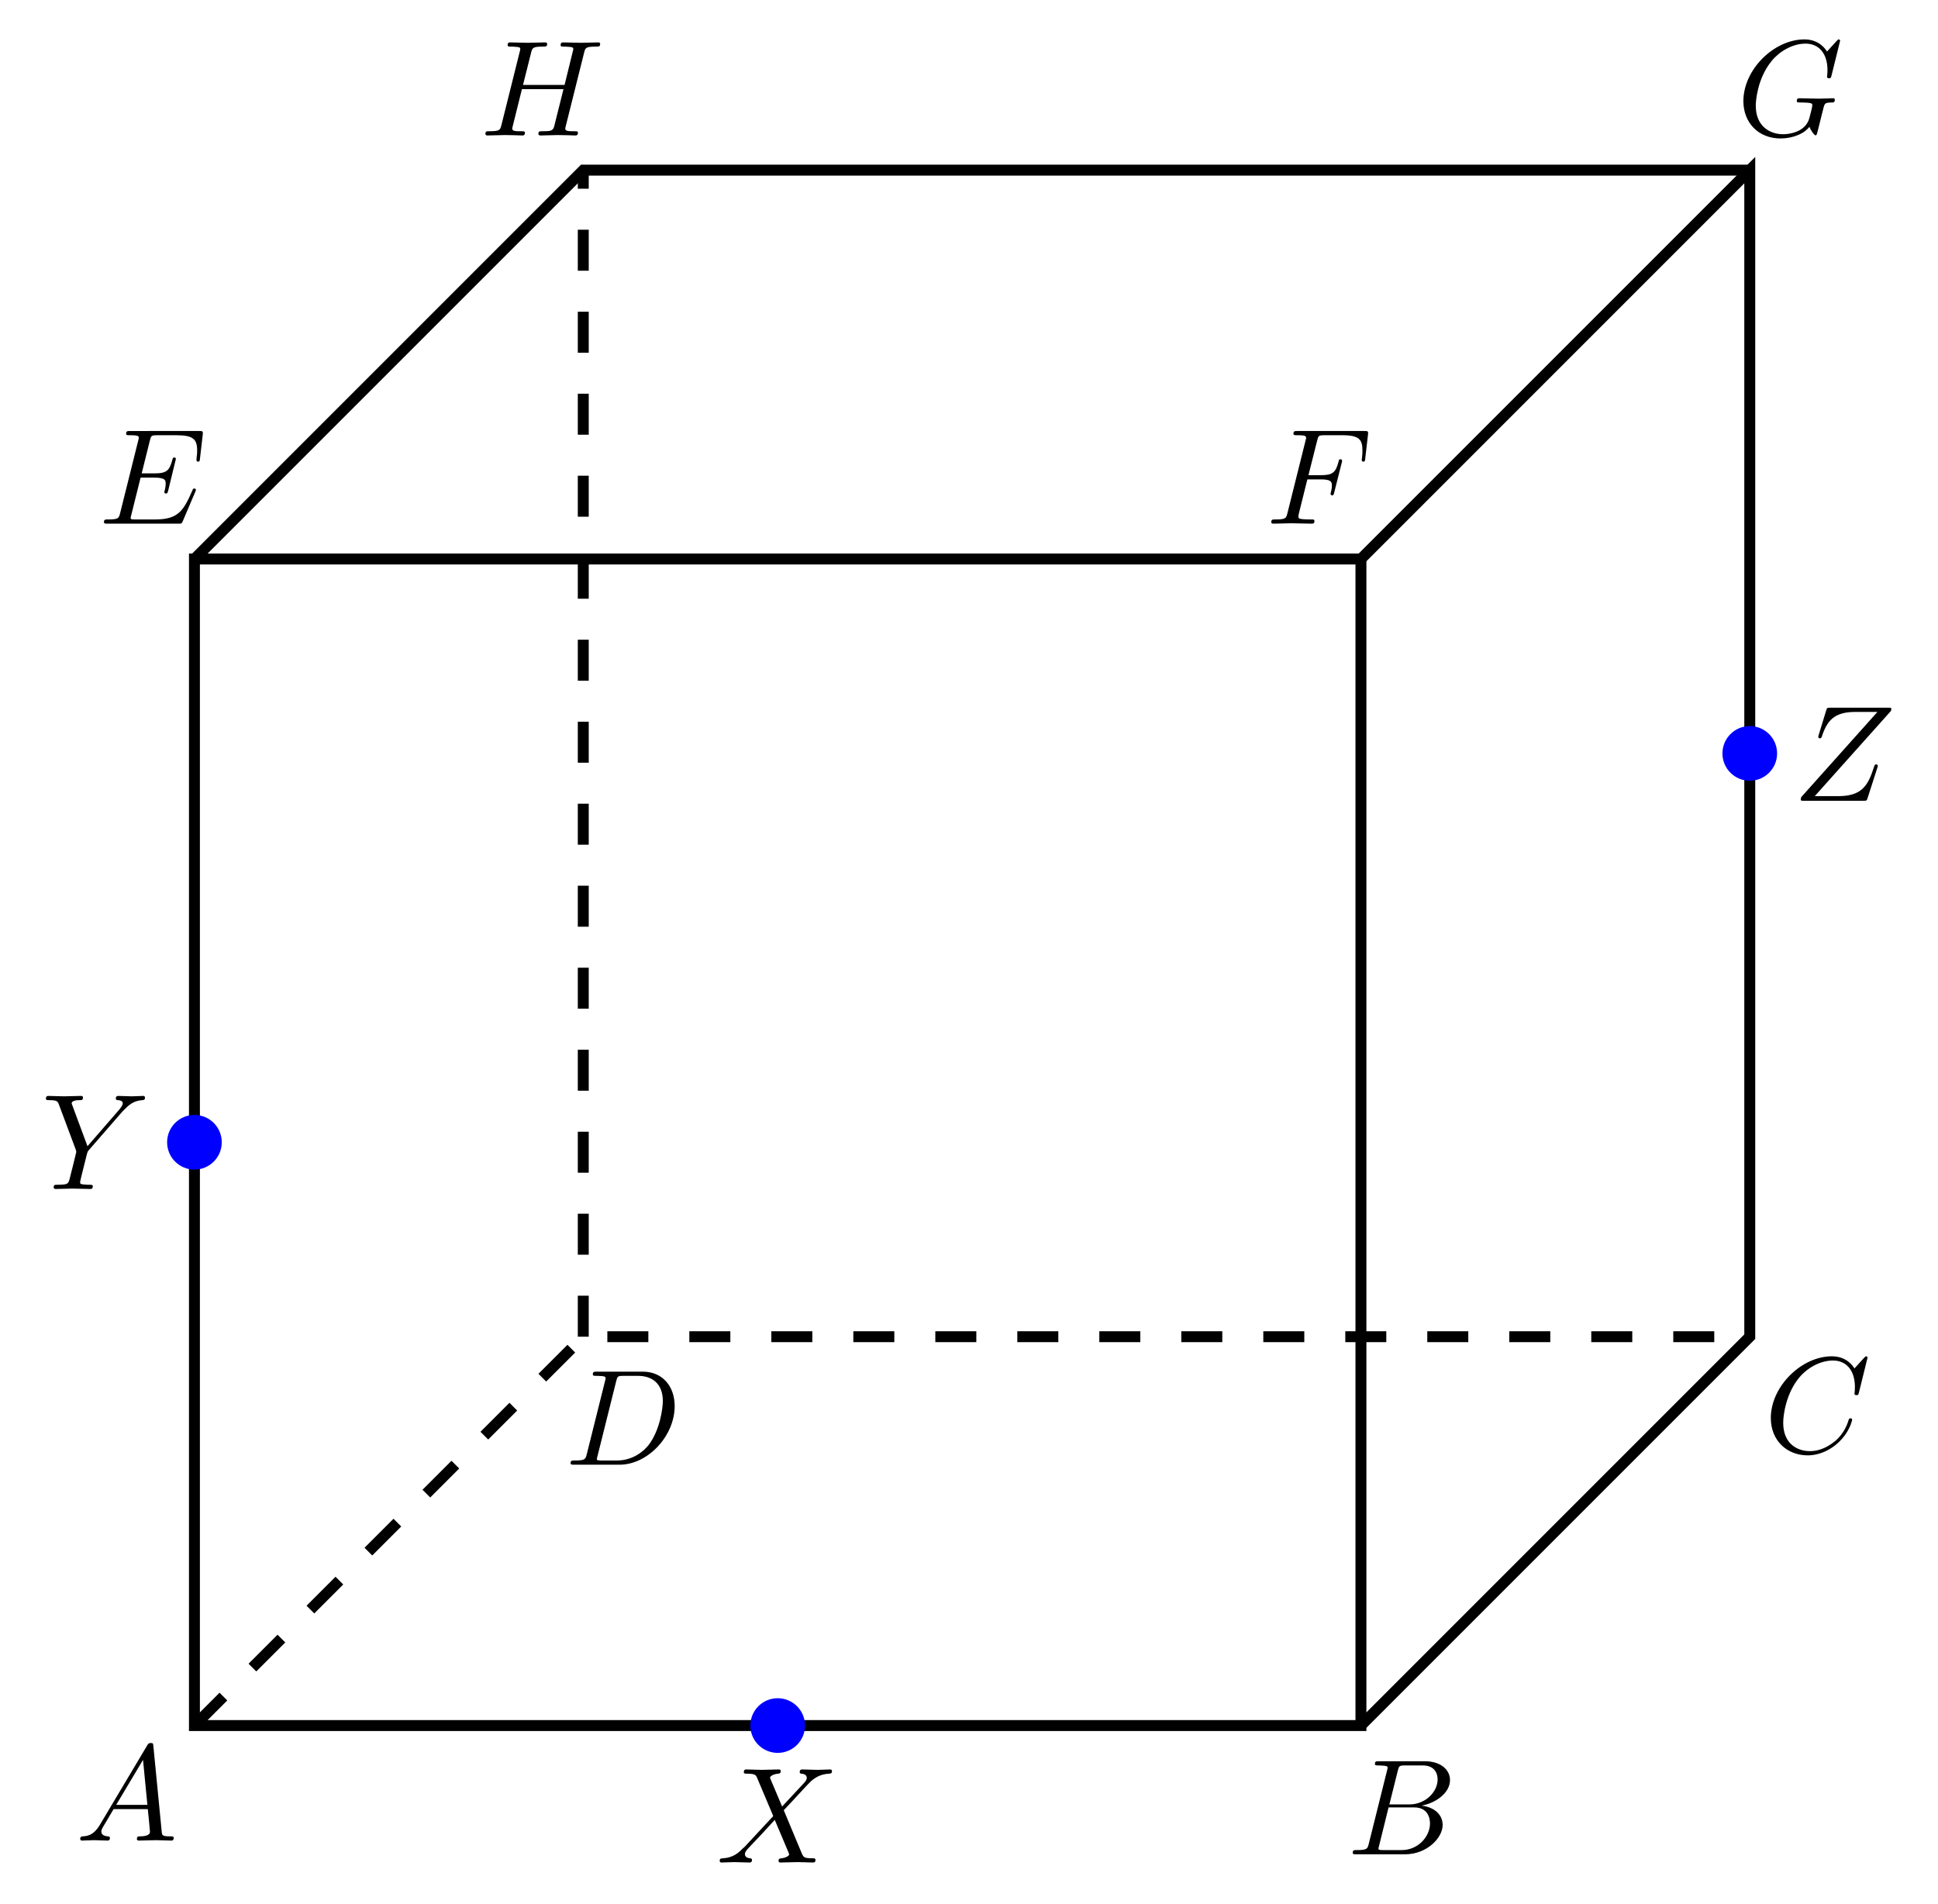
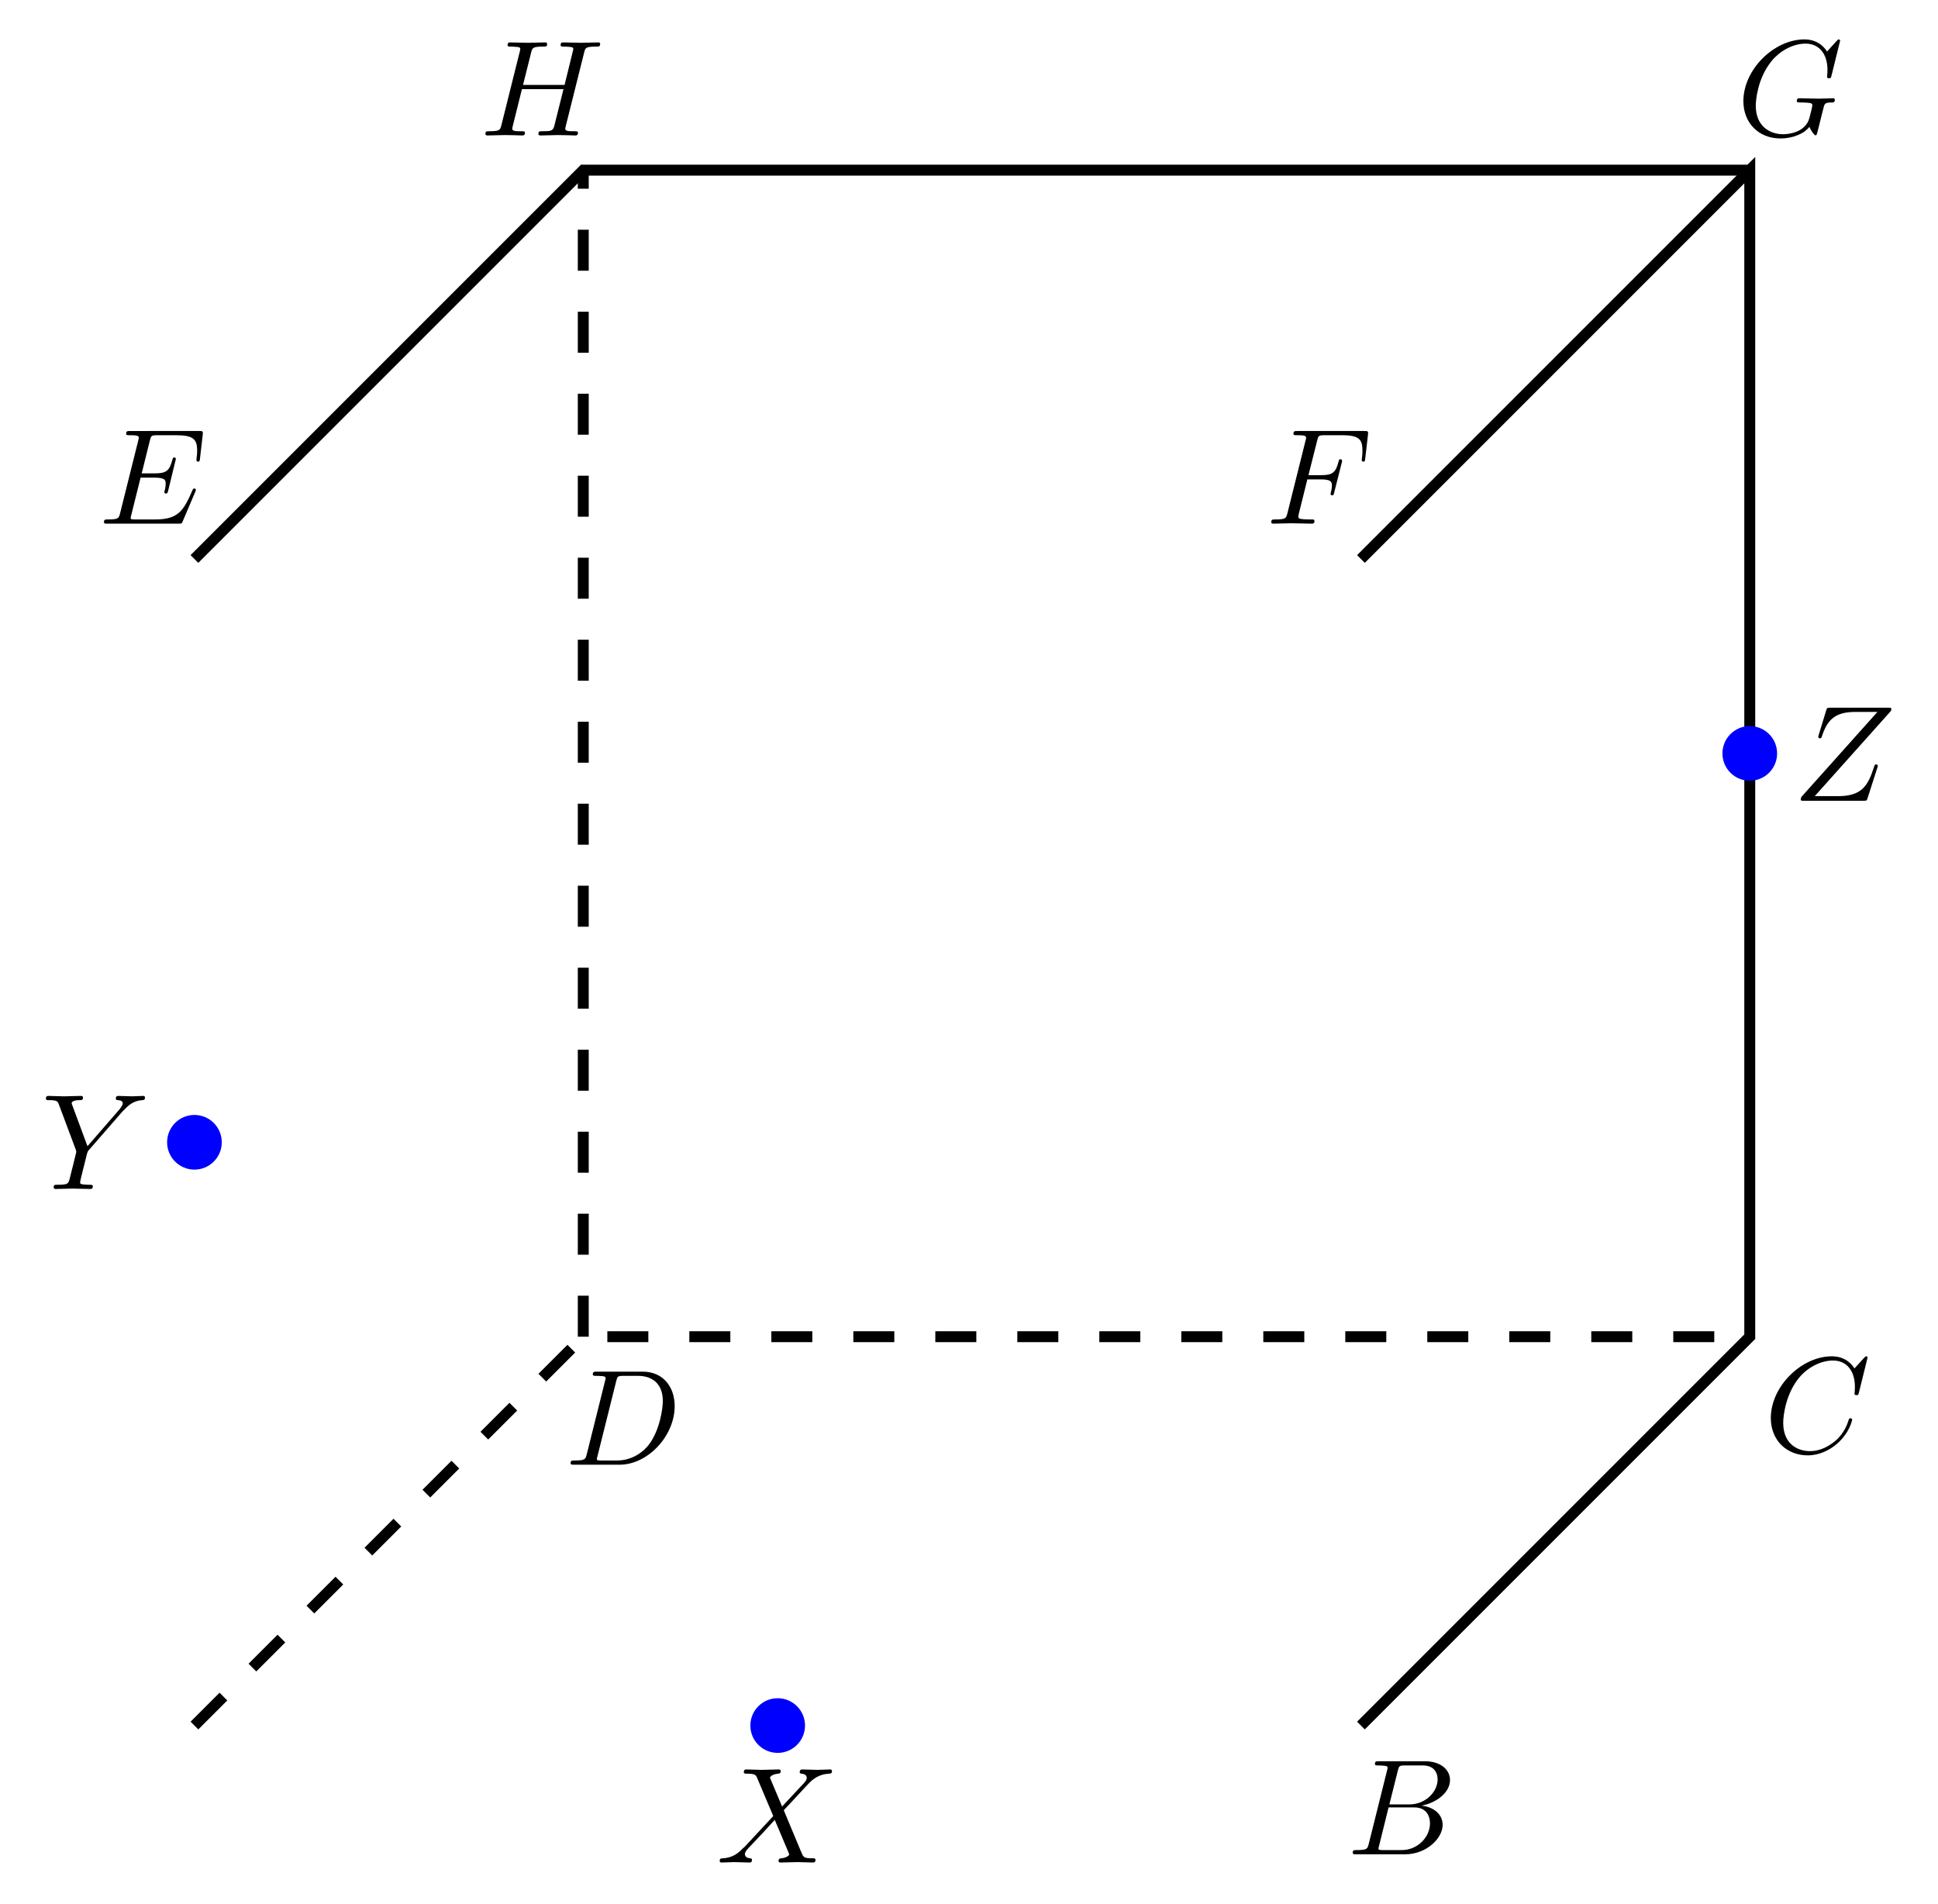
<svg xmlns="http://www.w3.org/2000/svg" viewBox="0 0 188.333 184.987" height="184.987" width="188.333" xml:space="preserve" id="svg2" version="1.1">
  <defs id="defs6" />
  <g transform="matrix(1.333,0,0,-1.333,0,184.987)" id="g10">
    <g transform="scale(0.1)" id="g12">
      <path id="path14" style="fill:none;stroke:#000000;stroke-width:7.97;stroke-linecap:butt;stroke-linejoin:miter;stroke-miterlimit:10;stroke-dasharray:29.888, 29.888;stroke-dashoffset:0;stroke-opacity:1" d="M 141.75,129.852 425.219,413.316 H 1275.62" />
      <path id="path16" style="fill:#000000;fill-opacity:1;fill-rule:nonzero;stroke:none" d="m 491.859,362.719 c 0,14 -8.437,25.125 -23.343,25.125 h -33.375 c -1.875,0 -2.969,0 -2.969,-1.891 0,-1.187 0.891,-1.187 2.875,-1.187 1.297,0 3.078,-0.094 4.266,-0.203 1.593,-0.188 2.187,-0.485 2.187,-1.579 0,-0.406 -0.094,-0.703 -0.391,-1.89 L 427.797,327.75 c -1,-3.875 -1.188,-4.672 -9.047,-4.672 -1.687,0 -2.781,0 -2.781,-1.89 0,-1.188 0.906,-1.188 2.781,-1.188 h 32.891 c 20.656,0 40.218,20.953 40.218,42.719 z m -8.64,3.672 c 0,-4.875 -1.985,-21.157 -10.422,-32.094 -2.891,-3.672 -10.734,-11.219 -22.953,-11.219 h -11.219 c -1.391,0 -1.594,0 -2.187,0.094 -1,0.109 -1.297,0.203 -1.297,1 0,0.297 0,0.5 0.5,2.281 L 449.25,381 c 0.891,3.469 1.094,3.766 5.359,3.766 h 10.641 c 9.734,0 17.969,-5.266 17.969,-18.375" />
      <path id="path18" style="fill:#000000;fill-opacity:1;fill-rule:nonzero;stroke:none" d="m 1350.27,352.844 c 0,0.984 -1.19,0.984 -1.19,0.984 -0.6,0 -1.1,-0.187 -1.3,-0.984 -0.89,-2.891 -3.17,-9.938 -10.03,-15.703 -6.84,-5.563 -13.11,-7.25 -18.27,-7.25 -8.95,0 -19.48,5.172 -19.48,20.672 0,5.656 2.09,21.75 12.03,33.375 6.05,7.046 15.39,12.015 24.24,12.015 10.12,0 16,-7.656 16,-19.172 0,-3.968 -0.32,-4.078 -0.32,-5.062 0,-1 1.1,-1 1.5,-1 1.28,0 1.28,0.203 1.78,1.984 l 6.27,25.344 c 0,0.297 -0.2,0.984 -1.09,0.984 -0.3,0 -0.41,-0.093 -1.5,-1.187 l -6.96,-7.656 c -0.89,1.39 -5.45,8.843 -16.48,8.843 -22.16,0 -44.5,-21.953 -44.5,-45 0,-16.39 11.72,-27.218 26.92,-27.218 8.64,0 16.19,3.968 21.45,8.546 9.24,8.141 10.93,17.188 10.93,17.485" />
      <path id="path20" style="fill:none;stroke:#000000;stroke-width:7.97;stroke-linecap:butt;stroke-linejoin:miter;stroke-miterlimit:10;stroke-dasharray:29.888, 29.888;stroke-dashoffset:0;stroke-opacity:1" d="M 425.219,413.316 V 1263.72" />
-       <path id="path22" style="fill:none;stroke:#000000;stroke-width:7.97;stroke-linecap:butt;stroke-linejoin:miter;stroke-miterlimit:10;stroke-dasharray:none;stroke-opacity:1" d="M 141.75,129.852 H 992.156 V 980.254 H 141.75 Z" />
-       <path id="path24" style="fill:#000000;fill-opacity:1;fill-rule:nonzero;stroke:none" d="m 126.625,47.984 c 0,1.094 -1,1.094 -2.281,1.094 -6.172,0 -6.172,0.703 -6.469,3.578 l -6.047,62.078 c -0.203,2 -0.203,2.391 -1.89,2.391 -1.594,0 -1.985,-0.687 -2.594,-1.687 L 72.781,57.422 C 68.812,50.766 64.938,49.375 60.562,49.078 59.375,48.984 58.484,48.984 58.484,47.094 58.484,46.5 58.969,46 59.766,46 c 2.688,0 5.766,0.297 8.547,0.297 3.281,0 6.75,-0.297 9.938,-0.297 0.594,0 1.875,0 1.875,1.891 0,1.094 -0.891,1.188 -1.578,1.188 -2.281,0.203 -4.672,1 -4.672,3.484 0,1.188 0.594,2.281 1.391,3.672 0.688,1.188 0.797,1.188 7.547,12.719 H 107.75 c 0.203,-2.094 1.594,-15.609 1.594,-16.594 0,-2.984 -5.172,-3.281 -7.156,-3.281 -1.391,0 -2.391,0 -2.391,-1.984 C 99.797,46 101.188,46 101.188,46 c 4.078,0 8.343,0.297 12.421,0.297 2.485,0 8.735,-0.297 11.219,-0.297 0.61,0 1.797,0 1.797,1.984 z M 107.453,72.031 H 84.703 l 19.563,32.782 z" />
      <path id="path26" style="fill:#000000;fill-opacity:1;fill-rule:nonzero;stroke:none" d="m 1051.73,57.453 c 0,7.156 -5.76,12.922 -15.39,14.016 10.33,1.875 20.75,9.234 20.75,18.672 0,7.344 -6.54,13.703 -18.46,13.703 h -33.38 c -1.89,0 -2.89,0 -2.89,-1.985 0,-1.093 0.91,-1.093 2.78,-1.093 0,0 2.09,0 3.78,-0.203 1.78,-0.188 2.69,-0.297 2.69,-1.579 0,-0.406 -0.11,-0.703 -0.41,-1.891 L 997.891,43.75 c -0.985,-3.875 -1.188,-4.672 -9.032,-4.672 -1.687,0 -2.687,0 -2.687,-1.984 C 986.172,36 987.063,36 988.859,36 h 35.451 c 15.71,0 27.42,11.719 27.42,21.453 z m -3.67,33.078 c 0,-8.734 -8.54,-18.172 -20.67,-18.172 h -14.5 L 1019.05,97 c 0.9,3.469 1.09,3.766 5.37,3.766 h 12.81 c 8.74,0 10.83,-5.86 10.83,-10.235 z m -5.56,-31.984 c 0,-9.828 -8.84,-19.469 -20.56,-19.469 h -13.52 c -1.39,0 -1.59,0 -2.19,0.094 -0.98,0.109 -1.28,0.203 -1.28,1 0,0.297 0,0.5 0.49,2.281 l 6.86,27.719 h 18.78 c 9.53,0 11.42,-7.344 11.42,-11.625" />
      <path id="path28" style="fill:#000000;fill-opacity:1;fill-rule:nonzero;stroke:none" d="m 995.313,1053.69 1.984,17.17 c 0.312,2.69 -0.188,2.69 -2.672,2.69 h -48.672 c -2,0 -2.984,0 -2.984,-1.99 0,-1.09 0.89,-1.09 2.781,-1.09 3.672,0 6.453,0 6.453,-1.78 0,-0.41 0,-0.61 -0.5,-2.39 l -13.109,-52.55 c -0.985,-3.87 -1.188,-4.67 -9.031,-4.67 -1.688,0 -2.782,0 -2.782,-1.89 0,-1.19 1.188,-1.19 1.485,-1.19 l 13.109,0.3 14.797,-0.3 c 0.906,0 2.094,0 2.094,1.89 0,0.8 -0.594,1.09 -0.594,1.09 -0.297,0.1 -0.5,0.1 -2.781,0.1 -2.188,0 -2.688,0 -5.172,0.2 -2.875,0.3 -3.172,0.69 -3.172,1.99 0,0 0,0.79 0.391,2.28 l 6.156,24.73 h 9.64 c 7.454,0 8.25,-1.59 8.25,-4.47 0,-0.68 0,-1.89 -0.703,-4.86 -0.203,-0.5 -0.297,-1.09 -0.297,-1.09 0,-0.8 0.594,-1.2 1.188,-1.2 1,0 1,0.29 1.5,2.09 l 5.453,21.55 c 0.313,1.09 0.313,1.29 0.313,1.59 0,0 -0.204,1.09 -1.204,1.09 -0.984,0 -1.093,-0.5 -1.484,-2.07 -2.094,-7.75 -4.375,-9.55 -12.812,-9.55 h -9.047 l 6.359,25.23 c 0.891,3.49 1,3.88 5.359,3.88 h 13.125 c 12.219,0 14.5,-3.28 14.5,-10.92 0,-2.28 0,-2.69 -0.296,-5.38 -0.204,-1.28 -0.204,-1.48 -0.204,-1.78 0,-0.5 0.297,-1.19 1.188,-1.19 1.094,0 1.203,0.6 1.391,2.49" />
      <path id="path30" style="fill:#000000;fill-opacity:1;fill-rule:nonzero;stroke:none" d="m 142.828,1030.53 c 0,0 0,1.1 -1.187,1.1 -0.907,0 -1.094,-0.6 -1.297,-1.19 -6.453,-14.71 -10.125,-21.36 -27.125,-21.36 H 98.719 c -1.391,0 -1.594,0 -2.188,0.09 -0.984,0.11 -1.281,0.21 -1.281,1 0,0.3 0,0.5 0.484,2.28 l 6.766,27.13 h 9.828 c 8.453,0 8.453,-2.1 8.453,-4.58 0,-0.69 0,-1.87 -0.703,-4.86 -0.203,-0.5 -0.297,-0.8 -0.297,-1.09 0,-0.5 0.391,-1.1 1.297,-1.1 0.797,0 1.094,0.5 1.485,1.99 l 5.656,23.25 c 0,0.59 -0.485,1.09 -1.188,1.09 -0.89,0 -1.093,-0.59 -1.39,-1.8 -2.078,-7.54 -3.875,-9.82 -13.016,-9.82 h -9.328 l 5.953,23.93 c 0.891,3.49 1,3.88 5.359,3.88 h 14.016 c 12.109,0 15.094,-2.88 15.094,-11.03 0,-2.38 0,-2.58 -0.391,-5.27 0,-0.59 -0.109,-1.28 -0.109,-1.78 0,-0.5 0.297,-1.19 1.203,-1.19 1.094,0 1.187,0.6 1.391,2.49 l 1.984,17.17 c 0.297,2.69 -0.203,2.69 -2.688,2.69 H 94.953 c -2,0 -2.984,0 -2.984,-1.99 0,-1.09 0.891,-1.09 2.781,-1.09 3.672,0 6.453,0 6.453,-1.78 0,-0.41 0,-0.61 -0.5,-2.39 l -13.109,-52.55 c -0.984,-3.87 -1.188,-4.67 -9.031,-4.67 -1.688,0 -2.781,0 -2.781,-1.89 0,-1.19 0.891,-1.19 2.781,-1.19 h 51.547 c 2.282,0 2.391,0.09 3.079,1.69 l 9.14,21.45 c 0.203,0.5 0.5,1.39 0.5,1.39" />
      <path id="path32" style="fill:none;stroke:#000000;stroke-width:7.97;stroke-linecap:butt;stroke-linejoin:miter;stroke-miterlimit:10;stroke-dasharray:none;stroke-opacity:1" d="M 992.156,129.852 1275.62,413.316 V 1263.72 L 992.156,980.254" />
      <path id="path34" style="fill:none;stroke:#000000;stroke-width:7.97;stroke-linecap:butt;stroke-linejoin:miter;stroke-miterlimit:10;stroke-dasharray:none;stroke-opacity:1" d="M 1275.62,1263.72 H 425.219 L 141.75,980.254" />
      <path id="path36" style="fill:#000000;fill-opacity:1;fill-rule:nonzero;stroke:none" d="m 1337.63,1315.03 c 0,0.69 -0.5,1.1 -1.3,1.1 -2.28,0 -8.14,-0.3 -10.42,-0.3 l -13.91,0.3 c -0.91,0 -2.09,0 -2.09,-2 0,-1.08 0.79,-1.08 2.98,-1.08 0,0 2.99,0 5.27,-0.21 2.57,-0.29 3.07,-0.59 3.07,-1.89 0,-0.89 -1.09,-5.36 -2.09,-9.04 -2.78,-10.93 -15.69,-12.02 -19.17,-12.02 -9.53,0 -19.97,5.67 -19.97,20.86 0,3.08 1,19.47 11.44,32.39 5.36,6.75 15,12.81 24.83,12.81 10.12,0 16,-7.65 16,-19.17 0,-3.97 -0.32,-4.08 -0.32,-5.06 0,-1 1.1,-1 1.5,-1 1.28,0 1.28,0.2 1.78,1.98 l 6.27,25.35 c 0,0.29 -0.2,0.98 -1.09,0.98 -0.3,0 -0.41,-0.09 -1.5,-1.19 l -6.96,-7.65 c -0.89,1.39 -5.45,8.84 -16.48,8.84 -22.16,0 -44.5,-21.95 -44.5,-45 0,-15.8 11.03,-27.22 27.11,-27.22 4.37,0 8.84,0.89 12.42,2.39 4.97,1.99 6.86,4.07 8.64,6.07 0.91,-2.49 3.49,-6.18 4.47,-6.18 0.5,0 0.7,0.41 0.7,0.41 0.21,0.2 1.19,3.97 1.69,6.06 l 1.89,7.64 c 0.39,1.69 0.89,3.38 1.28,5.07 1.1,4.46 1.21,4.67 6.86,4.78 0.5,0 1.6,0.09 1.6,1.98" />
      <path id="path38" style="fill:#000000;fill-opacity:1;fill-rule:nonzero;stroke:none" d="m 421.328,1290.98 c 0,1.1 -0.89,1.1 -2.781,1.1 -3.688,0 -6.469,0 -6.469,1.8 0,0.59 0.203,1.07 0.313,1.68 l 13.406,53.64 c 0.891,3.58 1.094,4.57 8.344,4.57 2.578,0 3.375,0 3.375,1.98 0,1.09 -1.094,1.09 -1.391,1.09 l -12.719,-0.29 -12.812,0.29 c -0.797,0 -1.891,0 -1.891,-1.98 0,-1.09 0.906,-1.09 2.781,-1.09 0,0 2.094,0 3.782,-0.21 1.781,-0.18 2.687,-0.29 2.687,-1.58 0,-0.4 -0.109,-0.59 -0.406,-1.89 l -5.953,-24.23 h -30.297 l 5.859,23.34 c 0.891,3.58 1.188,4.57 8.344,4.57 2.578,0 3.375,0 3.375,1.98 0,1.09 -1.094,1.09 -1.391,1.09 l -12.718,-0.29 -12.813,0.29 c -0.797,0 -1.89,0 -1.89,-1.98 0,-1.09 0.89,-1.09 2.781,-1.09 0,0 2.094,0 3.781,-0.21 1.781,-0.18 2.672,-0.29 2.672,-1.58 0,-0.4 -0.094,-0.7 -0.391,-1.89 l -13.312,-53.34 c -0.985,-3.87 -1.188,-4.67 -9.031,-4.67 -1.797,0 -2.688,0 -2.688,-1.99 0,-1.09 1.391,-1.09 1.391,-1.09 l 12.609,0.3 6.359,-0.1 c 2.188,0 4.375,-0.2 6.454,-0.2 0.796,0 2,0 2,1.98 0,1.1 -0.907,1.1 -2.782,1.1 -3.687,0 -6.468,0 -6.468,1.8 0,0.59 0.203,1.07 0.296,1.68 l 6.766,27.22 h 30.297 l -6.859,-27.42 c -0.985,-3.19 -2.875,-3.28 -9.032,-3.28 -1.5,0 -2.39,0 -2.39,-1.99 0,-1.09 1.39,-1.09 1.39,-1.09 l 12.61,0.3 6.359,-0.1 c 2.188,0 4.375,-0.2 6.469,-0.2 0.781,0 1.984,0 1.984,1.98" />
      <path id="path40" style="fill:#0000ff;fill-opacity:1;fill-rule:nonzero;stroke:none" d="m 586.879,129.852 c 0,11.003 -8.922,19.921 -19.926,19.921 -11.004,0 -19.926,-8.918 -19.926,-19.921 0,-11.008 8.922,-19.926 19.926,-19.926 11.004,0 19.926,8.918 19.926,19.926 z" />
      <path id="path42" style="fill:#0000ff;fill-opacity:1;fill-rule:nonzero;stroke:none" d="m 161.676,555.051 c 0,11.008 -8.922,19.926 -19.926,19.926 -11.004,0 -19.926,-8.918 -19.926,-19.926 0,-11.004 8.922,-19.926 19.926,-19.926 11.004,0 19.926,8.922 19.926,19.926 z" />
      <path id="path44" style="fill:#0000ff;fill-opacity:1;fill-rule:nonzero;stroke:none" d="m 1295.55,838.52 c 0,11.003 -8.92,19.925 -19.93,19.925 -11,0 -19.92,-8.922 -19.92,-19.925 0,-11.004 8.92,-19.926 19.92,-19.926 11.01,0 19.93,8.922 19.93,19.926 z" />
      <path id="path46" style="fill:#000000;fill-opacity:1;fill-rule:nonzero;stroke:none" d="m 594.516,31.891 c 0,1.188 -1,1.188 -1.782,1.188 -6.656,0.094 -6.859,0.406 -8.546,4.375 l -12.813,30.688 c 6.75,6.953 17.188,18.781 20.359,21.562 2.875,2.375 6.657,4.766 12.61,5.062 1.297,0.094 2.187,0.094 2.187,1.984 0,0 0,1.094 -1.281,1.094 -2.984,0 -6.266,-0.297 -9.344,-0.297 -3.672,0 -7.453,0.297 -11.031,0.297 -0.594,0 -1.875,0 -1.875,-1.984 0,-0.688 0.484,-1 1.188,-1.094 0.89,-0.094 3.968,-0.297 3.968,-3.078 0,-1.391 -1.093,-2.688 -1.89,-3.578 l -16.094,-17.281 -8.344,19.766 -0.484,1.297 c 0,0.594 1.687,2.484 5.859,2.875 0.985,0.094 1.985,0.203 1.985,1.891 0,1.188 -1.188,1.188 -1.5,1.188 -4.063,0 -8.344,-0.297 -12.516,-0.297 -2.484,0 -8.641,0.297 -11.125,0.297 -0.594,0 -1.781,0 -1.781,-1.984 0,-1.094 1,-1.094 2.281,-1.094 5.969,0 6.562,-0.984 7.453,-3.172 L 563.719,63.875 542.766,41.328 c -0.594,-0.5 -0.703,-0.594 -1.297,-1.094 -4.86,-5.266 -9.531,-6.859 -14.594,-7.156 -1.297,-0.094 -2.187,-0.094 -2.187,-1.984 0,0 0,-1.094 1.281,-1.094 2.984,0 6.265,0.297 9.344,0.297 3.671,0 7.546,-0.297 11.125,-0.297 0.593,0 1.781,0 1.781,1.984 0,1 -1.188,1.094 -1.188,1.094 -0.89,0.094 -3.968,0.297 -3.968,3.078 0,1.594 1.484,3.188 2.671,4.469 l 10.141,10.734 8.938,9.734 10.031,-23.75 0.5,-1.391 c 0,-0.781 -1.891,-2.469 -5.766,-2.875 -1.094,-0.094 -1.984,-0.203 -1.984,-1.891 C 567.594,30 568.688,30 569.078,30 l 12.531,0.297 c 2.469,0 8.532,-0.297 11.016,-0.297 0.703,0 1.891,0 1.891,1.891" />
      <path id="path48" style="fill:#000000;fill-opacity:1;fill-rule:nonzero;stroke:none" d="m 105.688,587.656 c 0,0.797 -0.485,1.188 -1.282,1.188 -2.578,0 -5.468,-0.297 -8.14,-0.297 -3.281,0 -6.766,0.297 -9.938,0.297 -0.594,0 -1.891,0 -1.891,-1.891 0,-1.094 1,-1.187 1.484,-1.187 0.703,0 3.578,-0.203 3.578,-2.282 0,-1.687 -2.281,-4.265 -2.672,-4.765 l -23.047,-26.531 -10.938,29.5 c -0.594,1.39 -0.594,1.703 -0.594,1.703 0,2.375 4.875,2.375 5.859,2.375 1.391,0 2.391,0 2.391,1.984 0,1.094 -1.203,1.094 -1.5,1.094 l -12.516,-0.297 c -2.484,0 -8.641,0.297 -11.125,0.297 -0.594,0 -1.875,0 -1.875,-1.985 0,-1.093 0.984,-1.093 2.281,-1.093 5.953,0 6.359,-0.891 7.25,-3.375 l 12.219,-32.688 c 0.094,-0.297 0.391,-1.39 0.391,-1.687 0,-0.297 -3.969,-16.282 -4.469,-18.078 -1.281,-5.454 -1.391,-5.766 -9.328,-5.86 -1.891,0 -2.688,0 -2.688,-1.984 0,-1.094 1.391,-1.094 1.391,-1.094 L 53.047,521.297 65.766,521 c 0.688,0 1.891,0 1.891,1.984 0,1.094 -0.906,1.094 -2.781,1.094 0,0 -2.094,0 -3.781,0.203 -2.094,0.203 -2.688,0.391 -2.688,1.594 0,0.688 0.891,4.172 1.391,6.25 l 3.484,14 c 0.5,1.891 0.594,2.188 1.391,3.094 l 24.625,28.297 1.391,1.39 c 2.984,2.985 6.266,6.36 13.015,6.86 1.094,0.093 1.985,0.093 1.985,1.89" />
      <path id="path50" style="fill:#000000;fill-opacity:1;fill-rule:nonzero;stroke:none" d="m 1368.98,829.438 c 0,0.484 -0.39,1.078 -1.29,1.078 -0.89,0 -0.99,-0.391 -1.69,-2.469 -4.36,-13.516 -9.12,-20.672 -26.02,-20.672 H 1323 l 55.52,62.094 c 0.11,0.39 0.31,0.89 0.31,1.484 0,0.891 -0.5,0.891 -2.49,0.891 h -41.92 c -2.39,0 -2.48,-0.094 -3.08,-1.985 l -5.46,-17.875 c -0.21,-0.5 -0.3,-1.39 -0.3,-1.39 0,0 0,-1.094 1.19,-1.094 0.89,0 1.09,0.688 1.29,0.984 3.77,11.735 8.94,18.282 24.44,18.282 h 16.19 l -55.53,-62.078 c 0,0 -0.39,-1.5 -0.39,-1.797 0,-0.891 0.68,-0.891 2.48,-0.891 h 43.2 c 2.39,0 2.49,0.094 3.08,1.984 l 7.06,21.954 c 0.1,0.406 0.39,1.093 0.39,1.5" />
    </g>
  </g>
</svg>